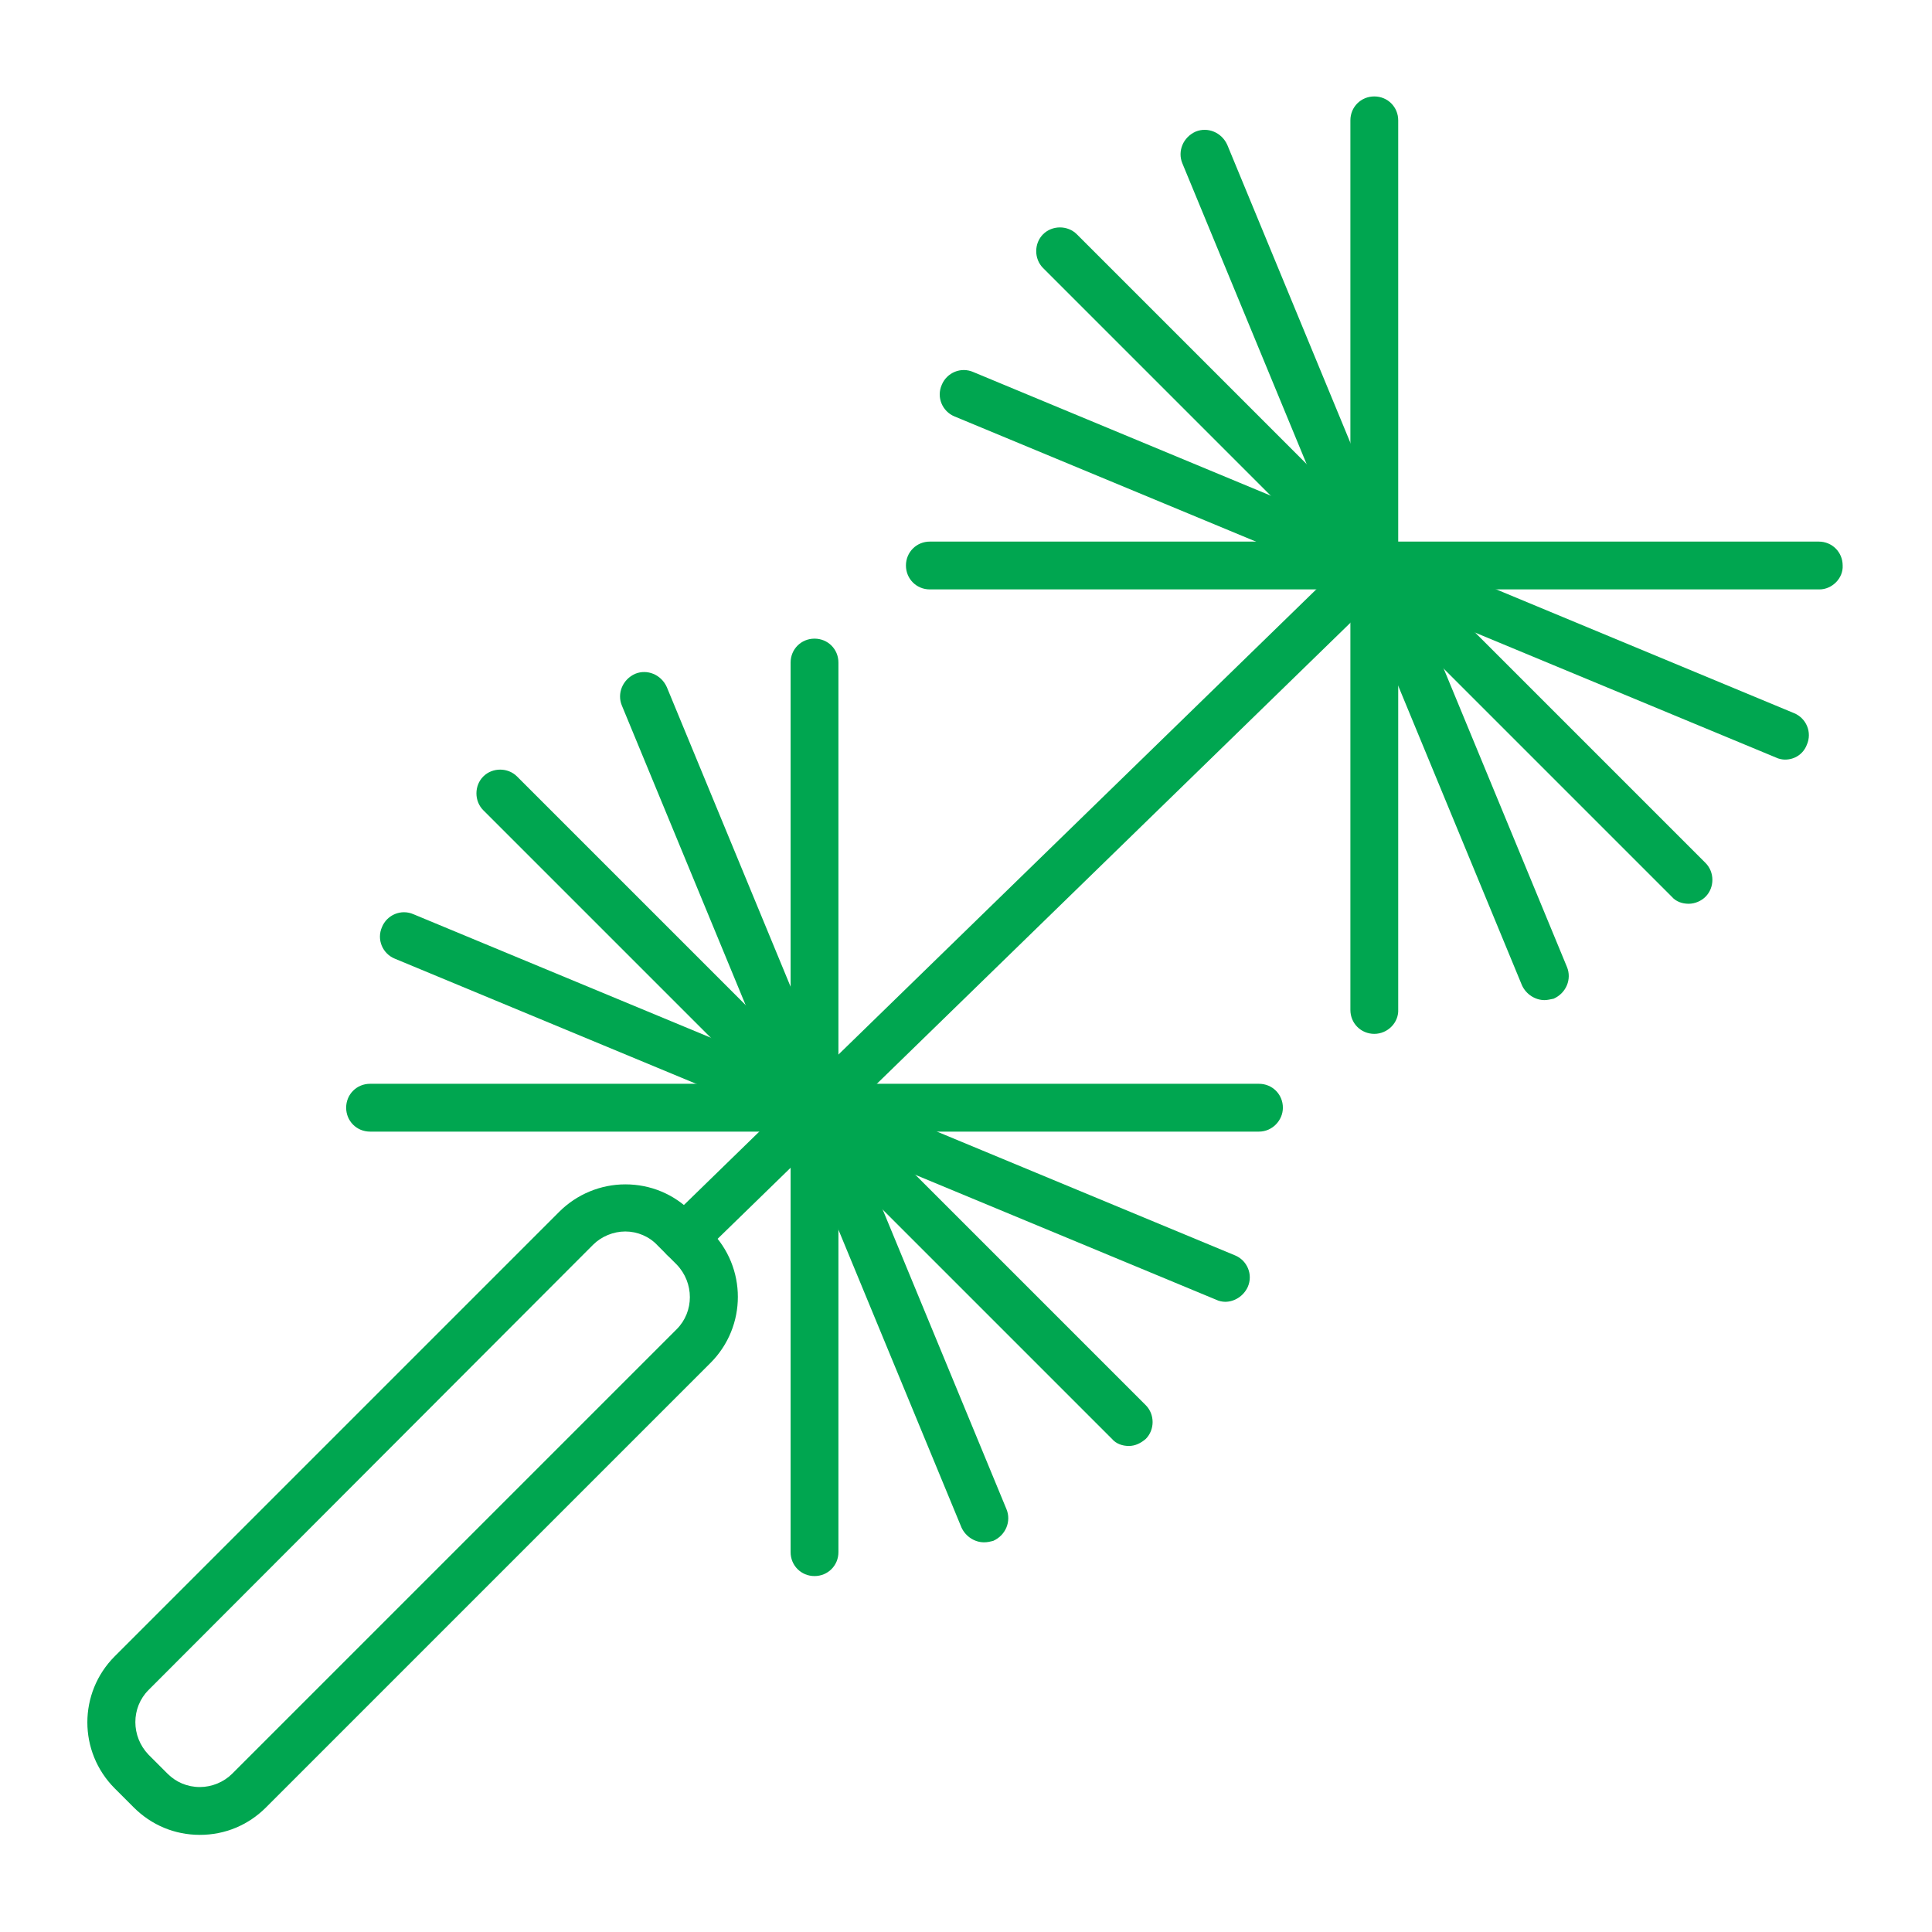
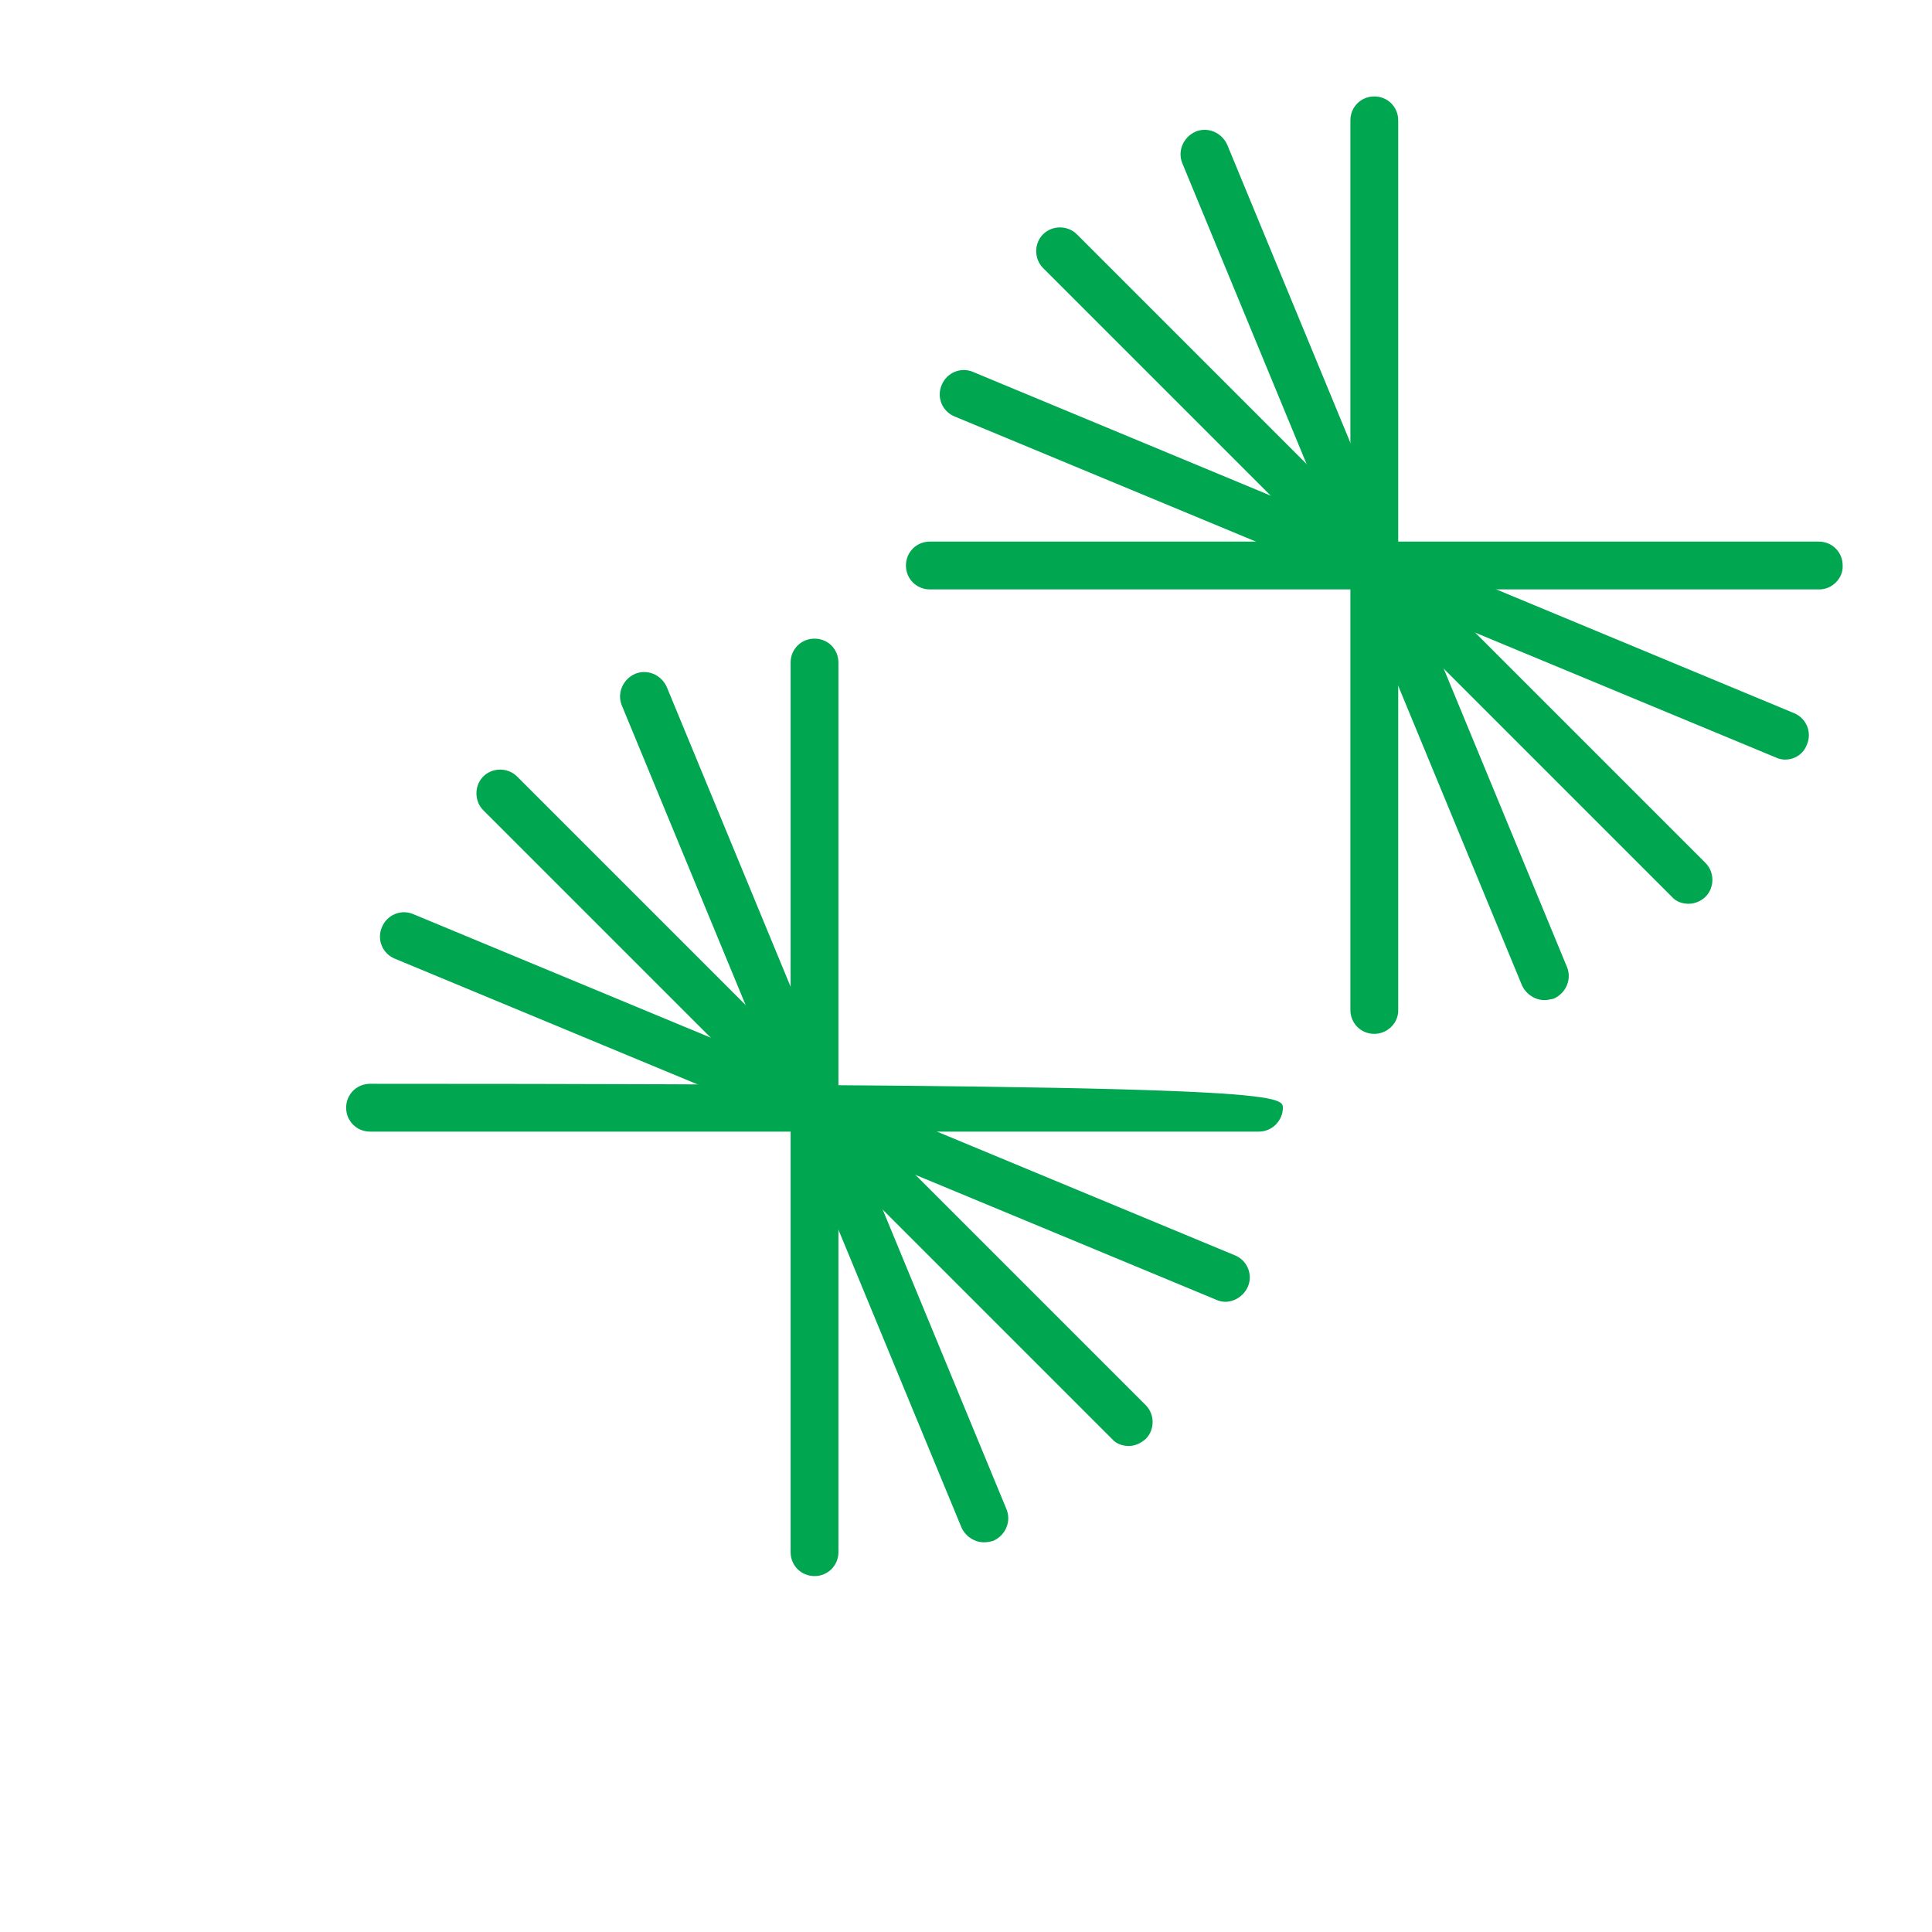
<svg xmlns="http://www.w3.org/2000/svg" width="200px" height="200px" version="1.1" xml:space="preserve" style="fill-rule:evenodd;clip-rule:evenodd;stroke-linejoin:round;stroke-miterlimit:1.414;">
  <g transform="matrix(0.728,0,0,0.728,-373.375,-70.825)">
-     <path d="M541.3,358.2C537.7,358.2 534.4,356.8 531.9,354.3L529.2,351.6C524,346.4 524,338 529.2,332.8L592.4,269.6C594.9,267.1 598.3,265.7 601.8,265.7C605.4,265.7 608.7,267.1 611.2,269.6L613.9,272.3C619.1,277.5 619.1,285.9 613.9,291.1L550.7,354.3C548.2,356.8 544.9,358.2 541.3,358.2ZM601.8,272.4C600.1,272.4 598.4,273.1 597.2,274.3L534,337.6C531.5,340.1 531.5,344.2 534,346.8L536.7,349.5C537.9,350.7 539.5,351.4 541.3,351.4C543,351.4 544.7,350.7 545.9,349.5L609.1,286.3C611.6,283.8 611.6,279.7 609.1,277.1L606.4,274.4C605.2,273.1 603.5,272.4 601.8,272.4Z" style="fill:rgb(0,166,80);fill-rule:nonzero;" />
    <path d="M753,225.8C752.1,225.8 751.2,225.5 750.6,224.8L661.2,135.4C659.9,134.1 659.9,131.9 661.2,130.6C662.5,129.3 664.7,129.3 666,130.6L755.4,220C756.7,221.3 756.7,223.5 755.4,224.8C754.8,225.4 753.9,225.8 753,225.8Z" style="fill:rgb(0,166,80);fill-rule:nonzero;" />
    <path d="M708.3,244.3C706.4,244.3 704.9,242.8 704.9,240.9L704.9,114.4C704.9,112.5 706.4,111 708.3,111C710.2,111 711.7,112.5 711.7,114.4L711.7,240.8C711.8,242.7 710.2,244.3 708.3,244.3Z" style="fill:rgb(0,166,80);fill-rule:nonzero;" />
    <path d="M771.6,181.1L645.1,181.1C643.2,181.1 641.7,179.6 641.7,177.7C641.7,175.8 643.2,174.3 645.1,174.3L771.5,174.3C773.4,174.3 774.9,175.8 774.9,177.7C775,179.5 773.4,181.1 771.6,181.1Z" style="fill:rgb(0,166,80);fill-rule:nonzero;" />
    <path d="M732.5,239.5C731.2,239.5 729.9,238.7 729.3,237.4L681,120.5C680.3,118.8 681.1,116.8 682.9,116C684.6,115.3 686.6,116.1 687.4,117.9L735.7,234.8C736.4,236.5 735.6,238.5 733.8,239.3C733.3,239.4 732.9,239.5 732.5,239.5Z" style="fill:rgb(0,166,80);fill-rule:nonzero;" />
    <path d="M766.7,205.3C766.3,205.3 765.8,205.2 765.4,205L648.6,156.5C646.9,155.8 646,153.8 646.8,152C647.5,150.3 649.5,149.4 651.3,150.2L768,198.7C769.7,199.4 770.6,201.4 769.8,203.2C769.3,204.5 768.1,205.3 766.7,205.3Z" style="fill:rgb(0,166,80);fill-rule:nonzero;" />
    <path d="M673.4,302.9C672.5,302.9 671.6,302.6 671,301.9L581.6,212.5C580.3,211.2 580.3,209 581.6,207.7C582.9,206.4 585.1,206.4 586.4,207.7L675.8,297.1C677.1,298.4 677.1,300.6 675.8,301.9C675.1,302.5 674.3,302.9 673.4,302.9Z" style="fill:rgb(0,166,80);fill-rule:nonzero;" />
    <path d="M628.7,321.4C626.8,321.4 625.3,319.9 625.3,318L625.3,191.5C625.3,189.6 626.8,188.1 628.7,188.1C630.6,188.1 632.1,189.6 632.1,191.5L632.1,318C632.1,319.9 630.6,321.4 628.7,321.4Z" style="fill:rgb(0,166,80);fill-rule:nonzero;" />
-     <path d="M691.9,258.2L565.5,258.2C563.6,258.2 562.1,256.7 562.1,254.8C562.1,252.9 563.6,251.4 565.5,251.4L691.9,251.4C693.8,251.4 695.3,252.9 695.3,254.8C695.3,256.6 693.8,258.2 691.9,258.2Z" style="fill:rgb(0,166,80);fill-rule:nonzero;" />
+     <path d="M691.9,258.2L565.5,258.2C563.6,258.2 562.1,256.7 562.1,254.8C562.1,252.9 563.6,251.4 565.5,251.4C693.8,251.4 695.3,252.9 695.3,254.8C695.3,256.6 693.8,258.2 691.9,258.2Z" style="fill:rgb(0,166,80);fill-rule:nonzero;" />
    <path d="M652.8,316.6C651.5,316.6 650.2,315.8 649.6,314.5L601.3,197.6C600.6,195.9 601.4,193.9 603.2,193.1C604.9,192.4 606.9,193.2 607.7,195L656,311.9C656.7,313.6 655.9,315.6 654.1,316.4C653.7,316.5 653.3,316.6 652.8,316.6Z" style="fill:rgb(0,166,80);fill-rule:nonzero;" />
    <path d="M687.1,282.4C686.7,282.4 686.2,282.3 685.8,282.1L569,233.6C567.3,232.9 566.4,230.9 567.2,229.1C567.9,227.4 569.9,226.5 571.7,227.3L688.5,275.8C690.2,276.5 691.1,278.5 690.3,280.3C689.7,281.6 688.4,282.4 687.1,282.4Z" style="fill:rgb(0,166,80);fill-rule:nonzero;" />
-     <path d="M610.2,276.7C609.3,276.7 608.4,276.4 607.7,275.7C606.4,274.3 606.4,272.2 607.8,270.9L706,175.3C707.4,174 709.5,174 710.8,175.4C712.1,176.8 712.1,178.9 710.7,180.2L612.5,275.8C611.9,276.4 611,276.7 610.2,276.7Z" style="fill:rgb(0,166,80);fill-rule:nonzero;" />
  </g>
</svg>